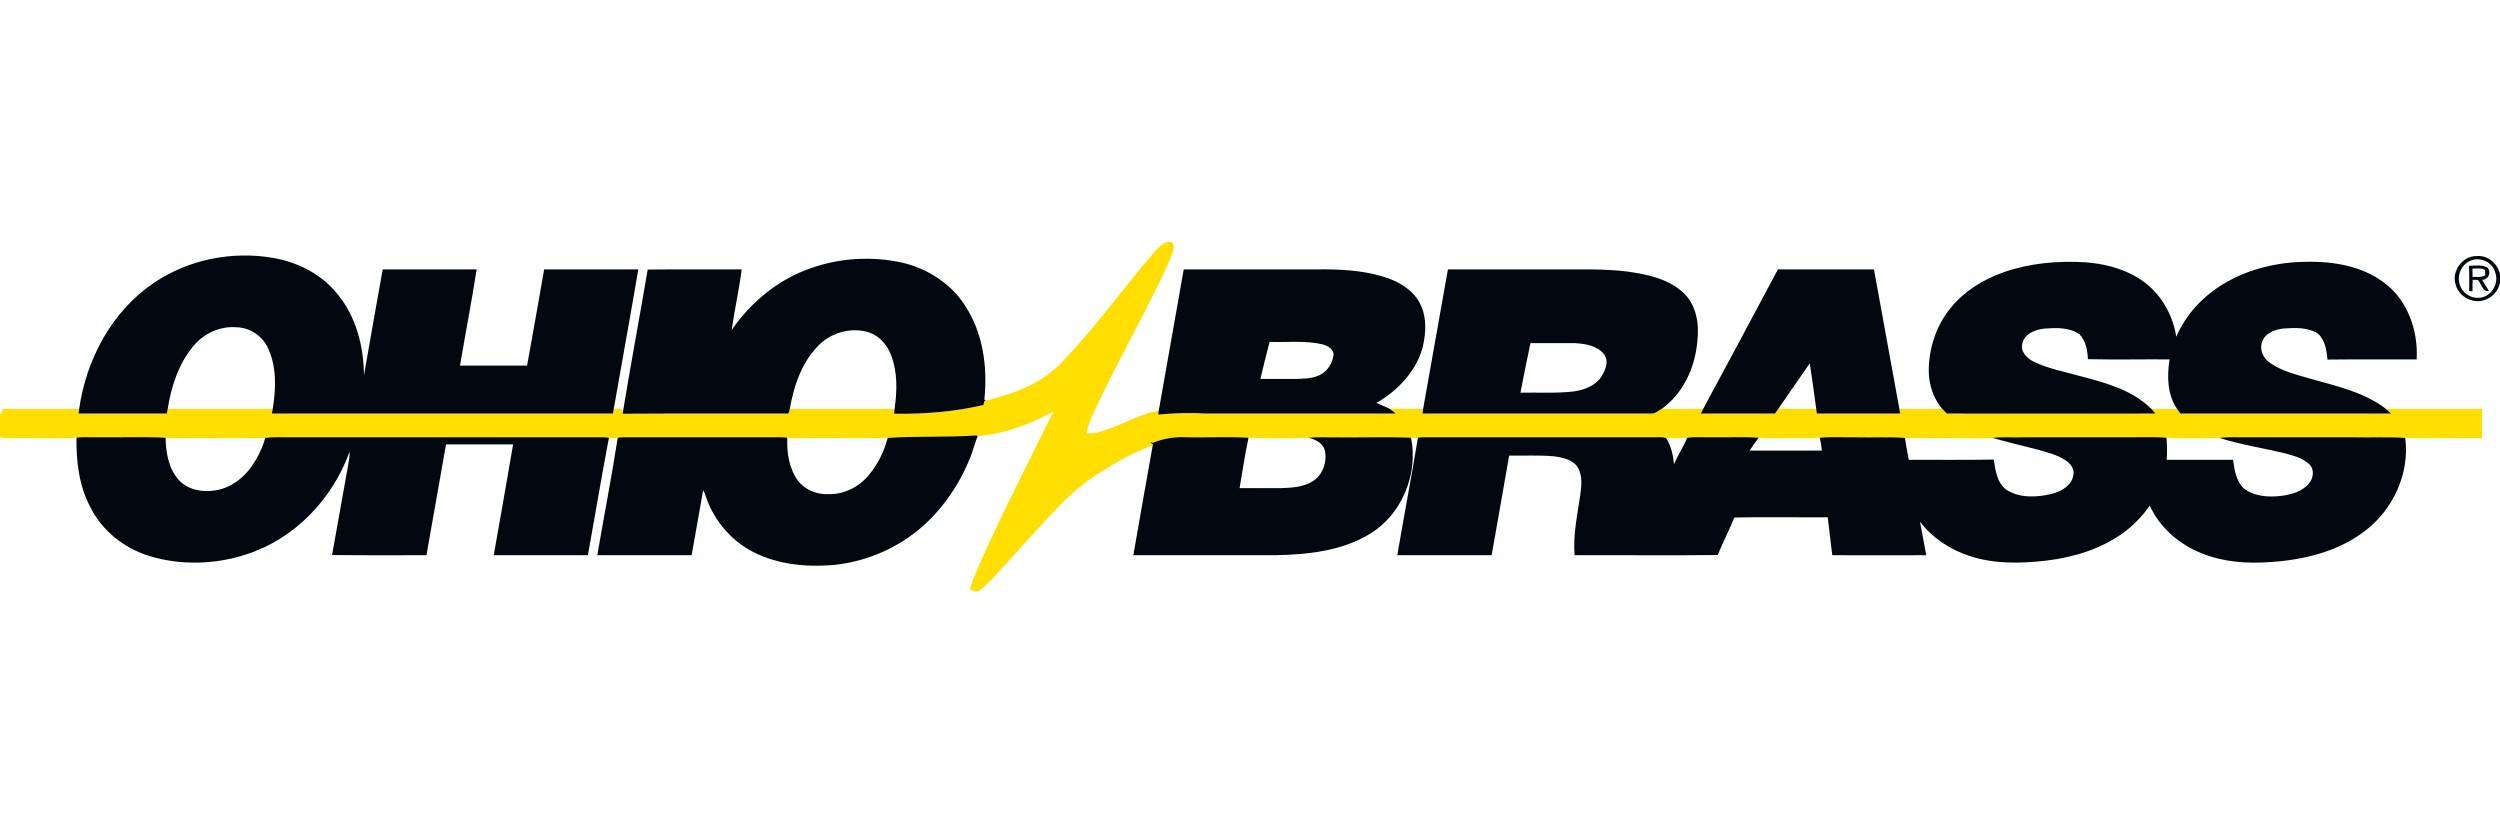
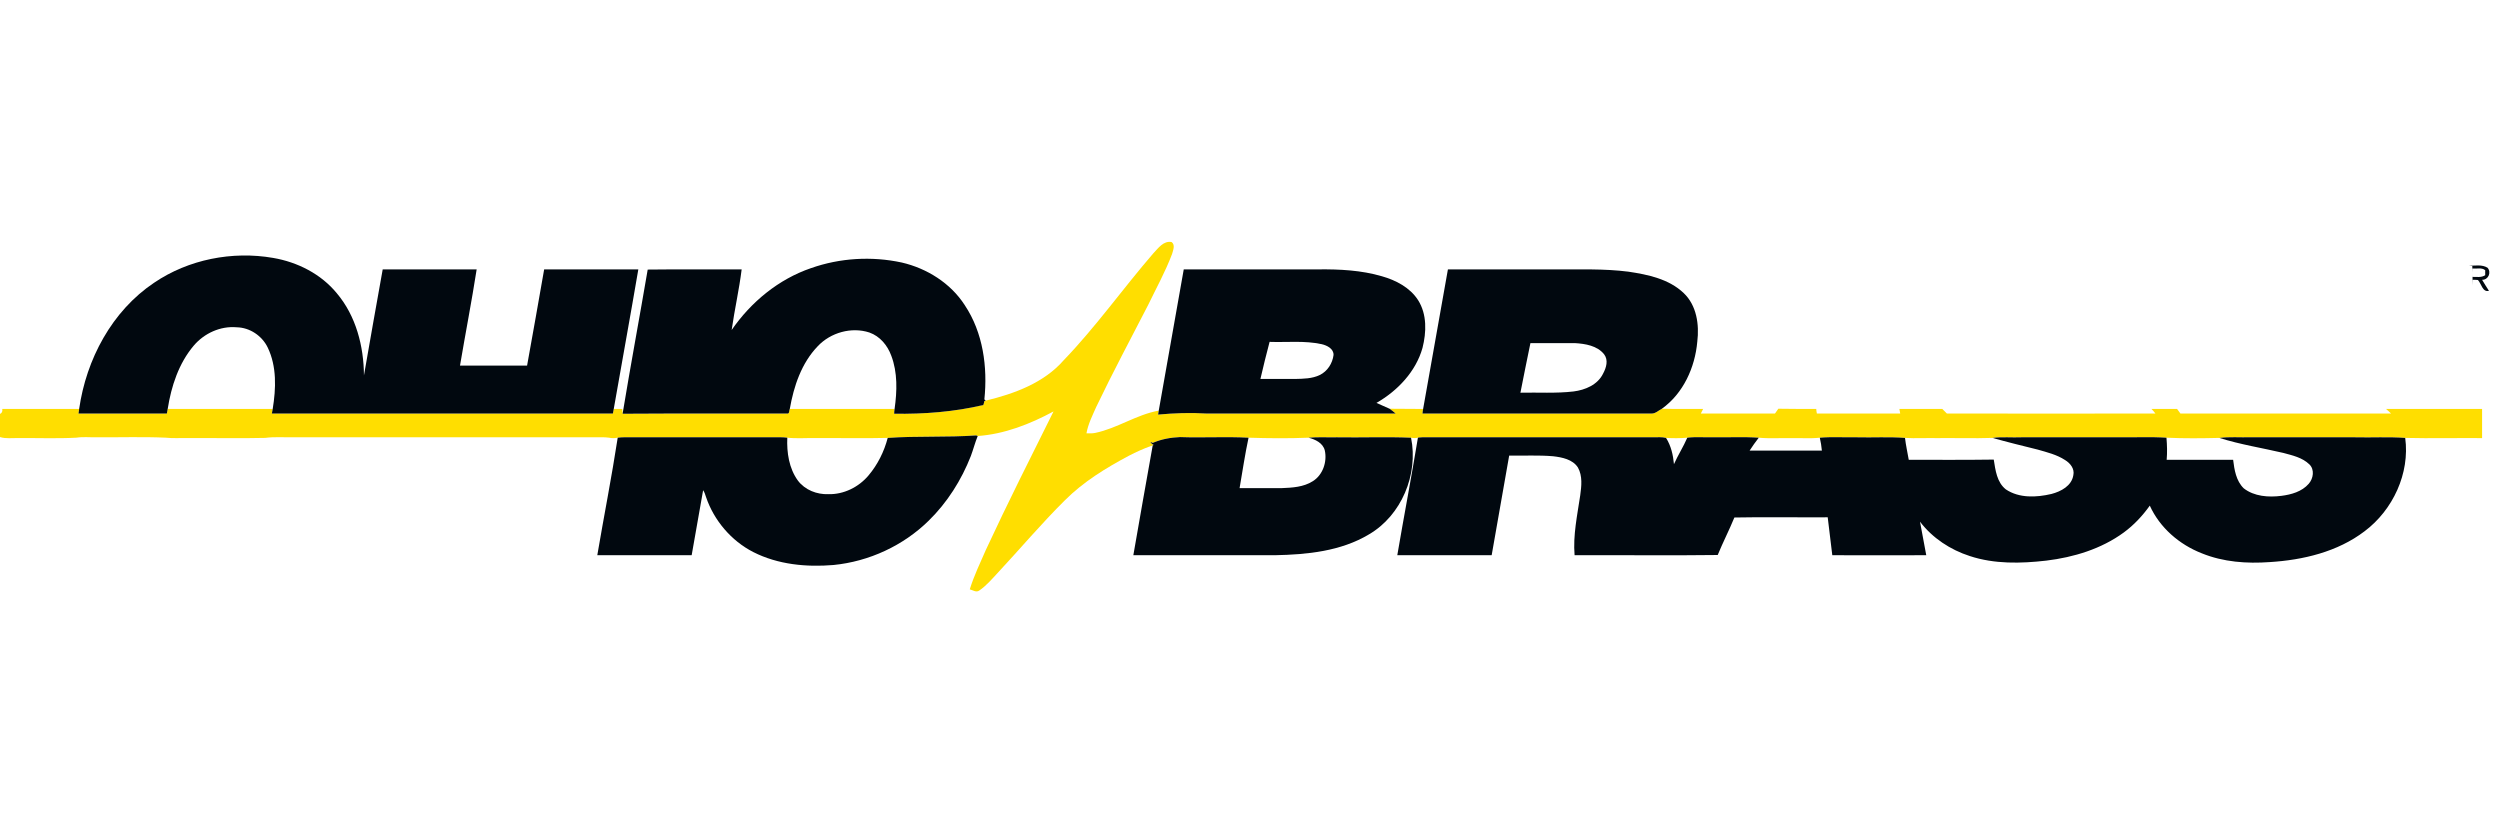
<svg xmlns="http://www.w3.org/2000/svg" xml:space="preserve" width="120px" height="40px" version="1.0" style="shape-rendering:geometricPrecision; text-rendering:geometricPrecision; image-rendering:optimizeQuality; fill-rule:evenodd; clip-rule:evenodd" viewBox="0 0 120 40">
  <defs>
    <style type="text/css">
   
    .fil0 {fill:none}
    .fil2 {fill:#01080F}
    .fil1 {fill:#FFDE00}
   
  </style>
  </defs>
  <g id="Capa_x0020_1">
    <rect class="fil0" width="120" height="40" />
    <g id="_1289607714080">
      <path class="fil1" d="M55.36 12.16c0.23,-0.24 0.49,-0.62 0.88,-0.54 0.18,0.14 0.07,0.39 0.02,0.57 -0.32,0.85 -0.76,1.64 -1.15,2.45 -0.84,1.63 -1.7,3.24 -2.49,4.89 -0.18,0.41 -0.39,0.82 -0.47,1.27 0.14,0 0.28,0.01 0.42,-0.02 1.06,-0.22 1.98,-0.88 3.05,-1.07l-0.03 0.19c0.77,-0.07 1.55,-0.1 2.33,-0.05 3.03,0 6.05,0 9.07,0 -0.09,-0.08 -0.19,-0.16 -0.29,-0.23 0.54,0.01 1.07,0 1.61,0.01 -0.01,0.05 -0.03,0.17 -0.03,0.22 3.66,0 7.33,0 11,0 0.19,0 0.33,-0.15 0.49,-0.23 0.66,0.02 1.32,0 1.98,0.01 -0.03,0.06 -0.08,0.16 -0.11,0.22 1.19,0 2.37,0 3.56,0 0.05,-0.08 0.11,-0.15 0.16,-0.23 0.6,0.01 1.21,0.01 1.82,0.01 0,0.07 0.02,0.15 0.03,0.22 1.33,0 2.67,0 4,0 -0.01,-0.06 -0.03,-0.17 -0.04,-0.22 0.69,0 1.38,0 2.06,0 0.07,0.07 0.15,0.15 0.22,0.22 3.34,0 6.68,0.01 10.01,0 -0.06,-0.08 -0.12,-0.15 -0.19,-0.22 0.41,0 0.82,0 1.23,0 0.05,0.07 0.11,0.15 0.16,0.22 3.37,0 6.74,0 10.11,0 -0.08,-0.08 -0.16,-0.15 -0.24,-0.22 1.53,0 3.07,0 4.61,0 0,0.47 0,0.93 0,1.4 -1.23,-0.01 -2.46,0.02 -3.69,-0.01 -0.8,-0.06 -1.61,-0.01 -2.41,-0.03 -1.68,0 -3.36,0 -5.04,0 -0.49,0.01 -0.98,-0.03 -1.47,0.03 -0.84,0.02 -1.69,0.03 -2.54,-0.01 -0.76,-0.05 -1.54,-0.01 -2.31,-0.02 -1.55,0 -3.09,0 -4.64,0 -0.47,0.02 -0.94,-0.03 -1.4,0.03 -0.89,0.03 -1.79,0 -2.68,0.01 -0.51,-0.01 -1.01,0.02 -1.52,-0.01 -0.77,-0.06 -1.55,-0.01 -2.32,-0.03 -0.59,0.01 -1.18,-0.03 -1.77,0.02 -0.45,0.05 -0.9,0.01 -1.35,0.02 -0.53,-0.01 -1.06,0.03 -1.58,-0.02 -0.73,-0.05 -1.46,-0.01 -2.18,-0.02 -0.42,0.01 -0.83,-0.03 -1.25,0.02 -0.34,0.03 -0.68,0.03 -1.02,0.01 -0.2,-0.05 -0.41,-0.03 -0.61,-0.03 -3.55,0 -7.09,0 -10.64,0 -0.2,0 -0.4,-0.01 -0.6,0.01l-0.06 0.01c-0.11,0.03 -0.22,0.02 -0.33,0 -1.18,-0.05 -2.38,0 -3.56,-0.02 -0.46,0.01 -0.91,-0.02 -1.36,0.02 -0.96,0.04 -1.92,0.03 -2.88,0 -1.09,-0.06 -2.19,0.01 -3.29,-0.03 -0.45,0.02 -0.9,0.1 -1.31,0.28l-0.11 -0.05c0.03,0.07 0.09,0.11 0.16,0.15l-0.14 0.05c-0.36,0.13 -0.71,0.29 -1.04,0.46 -1.11,0.59 -2.19,1.25 -3.08,2.14 -1.13,1.12 -2.15,2.33 -3.23,3.49 -0.28,0.3 -0.55,0.62 -0.89,0.85 -0.14,0.1 -0.3,-0.02 -0.45,-0.06 0.2,-0.65 0.5,-1.27 0.77,-1.89 1.04,-2.24 2.15,-4.44 3.25,-6.65 -1.13,0.61 -2.36,1.09 -3.64,1.18l-0.07 -0.03c-1.42,0.1 -2.84,0.02 -4.25,0.12 -1.16,0.03 -2.33,0 -3.49,0.01 -0.45,-0.01 -0.89,0.03 -1.33,-0.02 -0.22,-0.03 -0.45,-0.02 -0.67,-0.02 -2.26,0 -4.53,0 -6.8,0 -0.22,0 -0.45,-0.01 -0.67,0.02 -0.14,0.03 -0.28,0.03 -0.42,0 -0.22,-0.03 -0.45,-0.02 -0.67,-0.02 -4.82,0 -9.65,0 -14.48,0 -0.45,0.01 -0.9,-0.03 -1.35,0.03 -1.23,0.03 -2.47,0 -3.7,0.01 -0.36,-0.01 -0.72,0.02 -1.08,-0.02 -1.1,-0.05 -2.21,-0.01 -3.31,-0.02 -0.33,0.01 -0.65,-0.03 -0.97,0.02 -0.93,0.05 -1.86,0.01 -2.79,0.02 -0.29,-0.01 -0.6,0.04 -0.88,-0.05l0 -1.11c0.09,-0.04 0.13,-0.12 0.11,-0.24 1.23,0 2.46,0 3.69,0 -0.01,0.05 -0.02,0.16 -0.03,0.22 1.41,0 2.83,0 4.24,0 0.01,-0.07 0.03,-0.15 0.04,-0.22 1.68,0 3.36,0 5.04,0 -0.01,0.05 -0.03,0.16 -0.04,0.22 5.46,0 10.92,0 16.37,0 0.01,-0.05 0.03,-0.16 0.04,-0.22 0.14,0 0.27,0 0.41,0 0,0.07 0.01,0.13 0.02,0.2l0 0.03c2.63,-0.02 5.25,0 7.88,-0.01 0.14,0.03 0.1,-0.15 0.14,-0.22 1.68,0 3.35,0 5.03,0 -0.01,0.07 -0.02,0.15 -0.02,0.23 1.44,0.02 2.88,-0.09 4.28,-0.42 0.02,-0.05 0.04,-0.14 0.05,-0.19 0.02,-0.01 0.05,-0.02 0.07,-0.02 1.37,-0.33 2.79,-0.85 3.74,-1.94 1.55,-1.61 2.84,-3.44 4.3,-5.13z" />
      <path class="fil2" d="M7.4 13.57c1.65,-1.12 3.75,-1.53 5.71,-1.19 1.17,0.2 2.3,0.77 3.06,1.7 0.92,1.09 1.29,2.54 1.3,3.94 0.29,-1.7 0.6,-3.39 0.9,-5.09 1.5,0 3.01,0 4.51,0 -0.24,1.54 -0.54,3.08 -0.8,4.62 1.07,0 2.15,0 3.22,0 0.28,-1.54 0.55,-3.08 0.82,-4.62 1.51,0 3.01,0 4.52,0 -0.38,2.23 -0.79,4.47 -1.18,6.7 -0.01,0.06 -0.03,0.17 -0.04,0.22 -5.45,0 -10.91,0 -16.37,0 0.01,-0.06 0.03,-0.17 0.04,-0.22 0.16,-0.98 0.2,-2.04 -0.24,-2.95 -0.27,-0.56 -0.86,-0.96 -1.49,-0.97 -0.78,-0.07 -1.56,0.29 -2.06,0.88 -0.72,0.85 -1.08,1.95 -1.25,3.04 -0.01,0.07 -0.03,0.15 -0.04,0.22 -1.41,0 -2.83,0 -4.24,0 0.01,-0.06 0.02,-0.17 0.03,-0.22 0.34,-2.38 1.57,-4.7 3.6,-6.06z" />
      <g>
-         <path class="fil2" d="M117.86 13.62c-0.18,-0.64 0.36,-1.34 1.02,-1.33 0.53,-0.05 1.01,0.36 1.12,0.87l0 0.42c-0.09,0.4 -0.4,0.74 -0.8,0.84 -0.57,0.16 -1.21,-0.22 -1.34,-0.8l0 0zm0.71 -1.1c-0.38,0.16 -0.61,0.6 -0.53,1.01 0.06,0.47 0.52,0.82 0.99,0.76 0.57,-0.05 0.95,-0.72 0.73,-1.24 -0.14,-0.48 -0.73,-0.74 -1.19,-0.53z" />
-       </g>
+         </g>
      <path class="fil2" d="M38.93 12.87c1.39,-0.49 2.91,-0.58 4.35,-0.27 1.21,0.28 2.35,0.99 3.03,2.05 0.88,1.32 1.1,2.97 0.94,4.52 0.02,0.02 0.05,0.05 0.07,0.06 -0.02,0 -0.05,0.01 -0.07,0.02 -0.01,0.05 -0.03,0.14 -0.05,0.19 -1.4,0.33 -2.84,0.44 -4.28,0.42 0,-0.08 0.01,-0.16 0.02,-0.23 0.12,-0.85 0.15,-1.75 -0.16,-2.56 -0.18,-0.49 -0.54,-0.93 -1.05,-1.11 -0.86,-0.28 -1.86,0 -2.48,0.66 -0.78,0.81 -1.15,1.92 -1.34,3.01 -0.04,0.07 0,0.25 -0.14,0.22 -2.63,0.01 -5.25,-0.01 -7.88,0.01l0 -0.03c0.38,-2.3 0.81,-4.6 1.2,-6.89 1.51,-0.02 3.01,0 4.51,-0.01 -0.12,0.97 -0.34,1.93 -0.48,2.91 0.93,-1.35 2.26,-2.44 3.81,-2.97z" />
-       <path class="fil2" d="M96.17 13.07c1.25,-0.44 2.6,-0.56 3.91,-0.48 0.87,0.06 1.73,0.27 2.48,0.71 1.04,0.6 1.72,1.69 1.9,2.86 0.3,-0.67 0.72,-1.28 1.27,-1.78 1.15,-1.08 2.71,-1.64 4.26,-1.78 1.53,-0.12 3.19,0.02 4.45,0.97 1.13,0.84 1.64,2.31 1.56,3.68 -1.43,0.01 -2.85,-0.01 -4.28,0.01 -0.04,-0.43 -0.11,-0.93 -0.45,-1.24 -0.49,-0.32 -1.11,-0.29 -1.68,-0.25 -0.4,0.05 -0.88,0.22 -1.01,0.65 -0.14,0.38 0.07,0.8 0.4,1.01 0.56,0.39 1.24,0.55 1.89,0.74 1.26,0.36 2.6,0.64 3.66,1.46 0.08,0.07 0.16,0.14 0.24,0.22 -3.37,0 -6.74,0 -10.11,0 -0.05,-0.07 -0.11,-0.15 -0.16,-0.22 -0.47,-0.69 -0.49,-1.58 -0.36,-2.38 -1.3,-0.01 -2.61,0.02 -3.92,-0.01 -0.02,-0.42 -0.1,-0.89 -0.41,-1.2 -0.48,-0.33 -1.1,-0.31 -1.65,-0.27 -0.44,0.04 -0.98,0.23 -1.09,0.72 -0.1,0.39 0.23,0.72 0.55,0.87 0.7,0.34 1.47,0.48 2.22,0.69 1.21,0.32 2.51,0.66 3.43,1.58 0.07,0.07 0.13,0.14 0.19,0.22 -3.33,0.01 -6.67,0 -10.01,0 -0.07,-0.07 -0.15,-0.15 -0.22,-0.22 -0.44,-0.52 -0.65,-1.19 -0.65,-1.86 0.01,-1.08 0.37,-2.17 1.06,-3 0.65,-0.8 1.56,-1.36 2.53,-1.7z" />
      <g>
-         <path class="fil2" d="M118.51 12.76c0.29,-0.01 0.63,-0.07 0.89,0.09 0.2,0.22 0.04,0.59 -0.26,0.58 0.1,0.18 0.22,0.35 0.33,0.53 -0.31,0.08 -0.36,-0.34 -0.53,-0.52 -0.06,-0.01 -0.19,-0.01 -0.25,-0.01 -0.01,0.18 -0.01,0.36 -0.01,0.55l-0.16 -0.01c0,-0.4 0.01,-0.8 -0.01,-1.21l0 0zm0.17 0.13c0,0.13 0,0.27 0,0.4 0.21,0 0.43,0.04 0.61,-0.08 0,-0.06 0,-0.18 0,-0.24 -0.17,-0.14 -0.41,-0.06 -0.61,-0.08z" />
+         <path class="fil2" d="M118.51 12.76c0.29,-0.01 0.63,-0.07 0.89,0.09 0.2,0.22 0.04,0.59 -0.26,0.58 0.1,0.18 0.22,0.35 0.33,0.53 -0.31,0.08 -0.36,-0.34 -0.53,-0.52 -0.06,-0.01 -0.19,-0.01 -0.25,-0.01 -0.01,0.18 -0.01,0.36 -0.01,0.55c0,-0.4 0.01,-0.8 -0.01,-1.21l0 0zm0.17 0.13c0,0.13 0,0.27 0,0.4 0.21,0 0.43,0.04 0.61,-0.08 0,-0.06 0,-0.18 0,-0.24 -0.17,-0.14 -0.41,-0.06 -0.61,-0.08z" />
      </g>
      <g>
        <path class="fil2" d="M56.82 12.93c2.16,0 4.31,0 6.46,0 1.02,-0.01 2.06,0.04 3.05,0.33 0.67,0.19 1.35,0.54 1.74,1.15 0.43,0.68 0.4,1.54 0.21,2.29 -0.32,1.14 -1.2,2.06 -2.21,2.64 0.21,0.1 0.42,0.18 0.63,0.28 0.1,0.07 0.2,0.15 0.29,0.23 -3.02,0 -6.04,0 -9.07,0 -0.78,-0.05 -1.56,-0.02 -2.33,0.05l0.03 -0.19c0.4,-2.26 0.8,-4.52 1.2,-6.78l0 0zm3.68 5.26c0.56,0 1.11,0 1.66,0 0.4,-0.01 0.82,-0.01 1.19,-0.19 0.37,-0.18 0.61,-0.56 0.66,-0.96 0.01,-0.3 -0.31,-0.46 -0.57,-0.52 -0.82,-0.18 -1.67,-0.08 -2.5,-0.11 -0.16,0.59 -0.3,1.19 -0.44,1.78z" />
      </g>
      <g>
        <path class="fil2" d="M69.5 12.93c1.71,0 3.42,0 5.14,0 1.17,0.01 2.35,-0.04 3.52,0.11 0.94,0.14 1.95,0.35 2.66,1.03 0.62,0.59 0.75,1.51 0.65,2.33 -0.11,1.24 -0.67,2.48 -1.7,3.22 -0.16,0.08 -0.3,0.23 -0.49,0.23 -3.67,0 -7.34,0 -11,0 0,-0.05 0.02,-0.17 0.03,-0.22 0.4,-2.23 0.79,-4.46 1.19,-6.7l0 0zm3.96 3.54c-0.16,0.8 -0.33,1.59 -0.48,2.38 0.85,-0.02 1.7,0.04 2.55,-0.06 0.56,-0.07 1.16,-0.32 1.42,-0.86 0.15,-0.28 0.26,-0.64 0.05,-0.92 -0.33,-0.42 -0.91,-0.51 -1.4,-0.54 -0.72,0 -1.43,0 -2.14,0z" />
      </g>
-       <path class="fil2" d="M85.34 12.93c1.54,0 3.07,0 4.61,0 0.41,2.23 0.81,4.47 1.22,6.7 0.01,0.05 0.03,0.16 0.04,0.22 -1.33,0 -2.67,0 -4,0 -0.01,-0.07 -0.03,-0.15 -0.03,-0.22 -0.1,-0.73 -0.2,-1.46 -0.31,-2.19 -0.51,0.72 -1.01,1.46 -1.51,2.18 -0.05,0.08 -0.11,0.15 -0.16,0.23 -1.19,0 -2.37,0 -3.56,0 0.03,-0.06 0.08,-0.16 0.11,-0.22 1.2,-2.23 2.4,-4.46 3.59,-6.7z" />
      <path class="fil2" d="M42.61 21.02c1.41,-0.1 2.83,-0.02 4.25,-0.12l0.07 0.03c-0.13,0.32 -0.21,0.64 -0.33,0.96 -0.45,1.15 -1.13,2.23 -2.02,3.1 -1.22,1.2 -2.86,1.96 -4.57,2.13 -1.3,0.11 -2.67,-0.02 -3.85,-0.62 -1.06,-0.54 -1.89,-1.52 -2.27,-2.64 -0.04,-0.12 -0.07,-0.23 -0.14,-0.33 -0.18,1.04 -0.37,2.08 -0.55,3.12 -1.51,0 -3.02,0 -4.53,0 0.32,-1.88 0.69,-3.75 0.98,-5.64 0.22,-0.03 0.45,-0.02 0.67,-0.02 2.27,0 4.54,0 6.8,0 0.22,0 0.45,-0.01 0.67,0.02 -0.03,0.71 0.08,1.47 0.51,2.06 0.34,0.45 0.91,0.67 1.46,0.65 0.74,0.02 1.46,-0.34 1.93,-0.9 0.44,-0.52 0.75,-1.15 0.92,-1.8z" />
-       <path class="fil2" d="M3.67 21.01c0.32,-0.05 0.64,-0.01 0.97,-0.02 1.1,0.01 2.21,-0.03 3.31,0.02 0.01,0.71 0.14,1.48 0.63,2.03 0.43,0.47 1.13,0.6 1.74,0.5 0.71,-0.1 1.34,-0.56 1.75,-1.14 0.29,-0.42 0.53,-0.89 0.66,-1.38 0.45,-0.06 0.9,-0.02 1.35,-0.03 4.83,0 9.66,0 14.48,0 0.22,0 0.45,-0.01 0.67,0.02 -0.36,1.88 -0.67,3.76 -1.01,5.64 -1.51,0 -3.01,0 -4.52,0 0.31,-1.77 0.63,-3.55 0.93,-5.32 -1.07,0 -2.15,0 -3.22,0 -0.31,1.77 -0.63,3.55 -0.94,5.32 -1.51,0 -3.02,0.01 -4.53,-0.01 0.26,-1.43 0.51,-2.87 0.77,-4.31 0.04,-0.22 0.08,-0.43 0.07,-0.65 -0.81,2.26 -2.63,4.18 -4.93,4.92 -1.5,0.5 -3.16,0.55 -4.68,0.09 -1.21,-0.37 -2.28,-1.22 -2.84,-2.36 -0.54,-1.02 -0.67,-2.18 -0.66,-3.32z" />
      <path class="fil2" d="M55.33 21.26c0.41,-0.18 0.86,-0.26 1.31,-0.28 1.1,0.04 2.2,-0.03 3.29,0.03 -0.17,0.8 -0.29,1.61 -0.43,2.42 0.67,0 1.34,0 2.02,0 0.51,-0.02 1.05,-0.05 1.49,-0.33 0.49,-0.3 0.7,-0.94 0.58,-1.48 -0.09,-0.36 -0.46,-0.53 -0.78,-0.61 0.45,-0.04 0.9,-0.01 1.36,-0.02 1.18,0.02 2.38,-0.03 3.56,0.02 0.36,1.76 -0.46,3.73 -2.02,4.64 -1.35,0.81 -2.97,0.97 -4.51,1 -2.27,0 -4.54,0 -6.8,0 0.31,-1.76 0.61,-3.51 0.93,-5.27l-0.09 0.03 0.14 -0.05c-0.07,-0.04 -0.13,-0.08 -0.16,-0.15l0.11 0.05z" />
      <path class="fil2" d="M68.12 21c0.2,-0.02 0.4,-0.01 0.6,-0.01 3.55,0 7.09,0 10.64,0 0.2,0 0.41,-0.02 0.61,0.03 0.24,0.38 0.34,0.82 0.38,1.26 0.19,-0.43 0.45,-0.83 0.64,-1.27 0.42,-0.05 0.83,-0.01 1.25,-0.02 0.72,0.01 1.45,-0.03 2.18,0.02 -0.16,0.2 -0.3,0.41 -0.44,0.62 1.15,0 2.31,0 3.47,0 -0.02,-0.21 -0.05,-0.41 -0.1,-0.62 0.59,-0.05 1.18,-0.01 1.77,-0.02 0.77,0.02 1.55,-0.03 2.32,0.03 0.04,0.35 0.12,0.7 0.18,1.05 1.36,0 2.72,0.01 4.08,-0.01 0.08,0.51 0.15,1.09 0.58,1.43 0.64,0.43 1.47,0.39 2.19,0.22 0.46,-0.12 0.97,-0.39 1.05,-0.9 0.07,-0.31 -0.15,-0.58 -0.4,-0.73 -0.4,-0.26 -0.86,-0.37 -1.31,-0.5 -0.73,-0.18 -1.46,-0.36 -2.17,-0.56 0.46,-0.06 0.93,-0.01 1.4,-0.03 1.55,0 3.09,0 4.64,0 0.77,0.01 1.55,-0.03 2.31,0.02 0.03,0.36 0.04,0.71 0.01,1.06 1.06,0 2.13,0 3.19,0 0.06,0.48 0.14,1.01 0.51,1.37 0.5,0.39 1.19,0.44 1.81,0.36 0.47,-0.06 0.98,-0.2 1.31,-0.58 0.22,-0.25 0.29,-0.68 0.03,-0.93 -0.34,-0.33 -0.81,-0.43 -1.25,-0.55 -1.02,-0.24 -2.06,-0.4 -3.07,-0.72 0.49,-0.06 0.98,-0.02 1.47,-0.03 1.68,0 3.36,0 5.04,0 0.8,0.02 1.61,-0.03 2.41,0.03 0.23,1.7 -0.59,3.46 -1.95,4.48 -1.3,0.99 -2.95,1.38 -4.55,1.48 -1.1,0.08 -2.23,0 -3.26,-0.42 -1.08,-0.42 -2.02,-1.23 -2.5,-2.29 -0.35,0.49 -0.76,0.93 -1.25,1.29 -1.08,0.79 -2.4,1.19 -3.72,1.35 -1.22,0.14 -2.49,0.17 -3.67,-0.22 -0.93,-0.3 -1.79,-0.86 -2.39,-1.65 0.1,0.54 0.2,1.07 0.3,1.61 -1.5,0.01 -3.01,0 -4.51,0 -0.08,-0.61 -0.14,-1.21 -0.22,-1.82 -1.49,0.01 -2.99,-0.02 -4.48,0.01 -0.25,0.61 -0.55,1.19 -0.8,1.8 -2.29,0.03 -4.58,0 -6.87,0.01 -0.08,-0.96 0.13,-1.92 0.27,-2.87 0.06,-0.44 0.12,-0.93 -0.11,-1.34 -0.25,-0.39 -0.76,-0.49 -1.19,-0.54 -0.7,-0.06 -1.4,-0.02 -2.11,-0.03 -0.28,1.6 -0.56,3.19 -0.84,4.78 -1.51,0 -3.02,0 -4.53,0 0.32,-1.88 0.68,-3.75 0.99,-5.64l0.06 -0.01z" />
    </g>
  </g>
</svg>